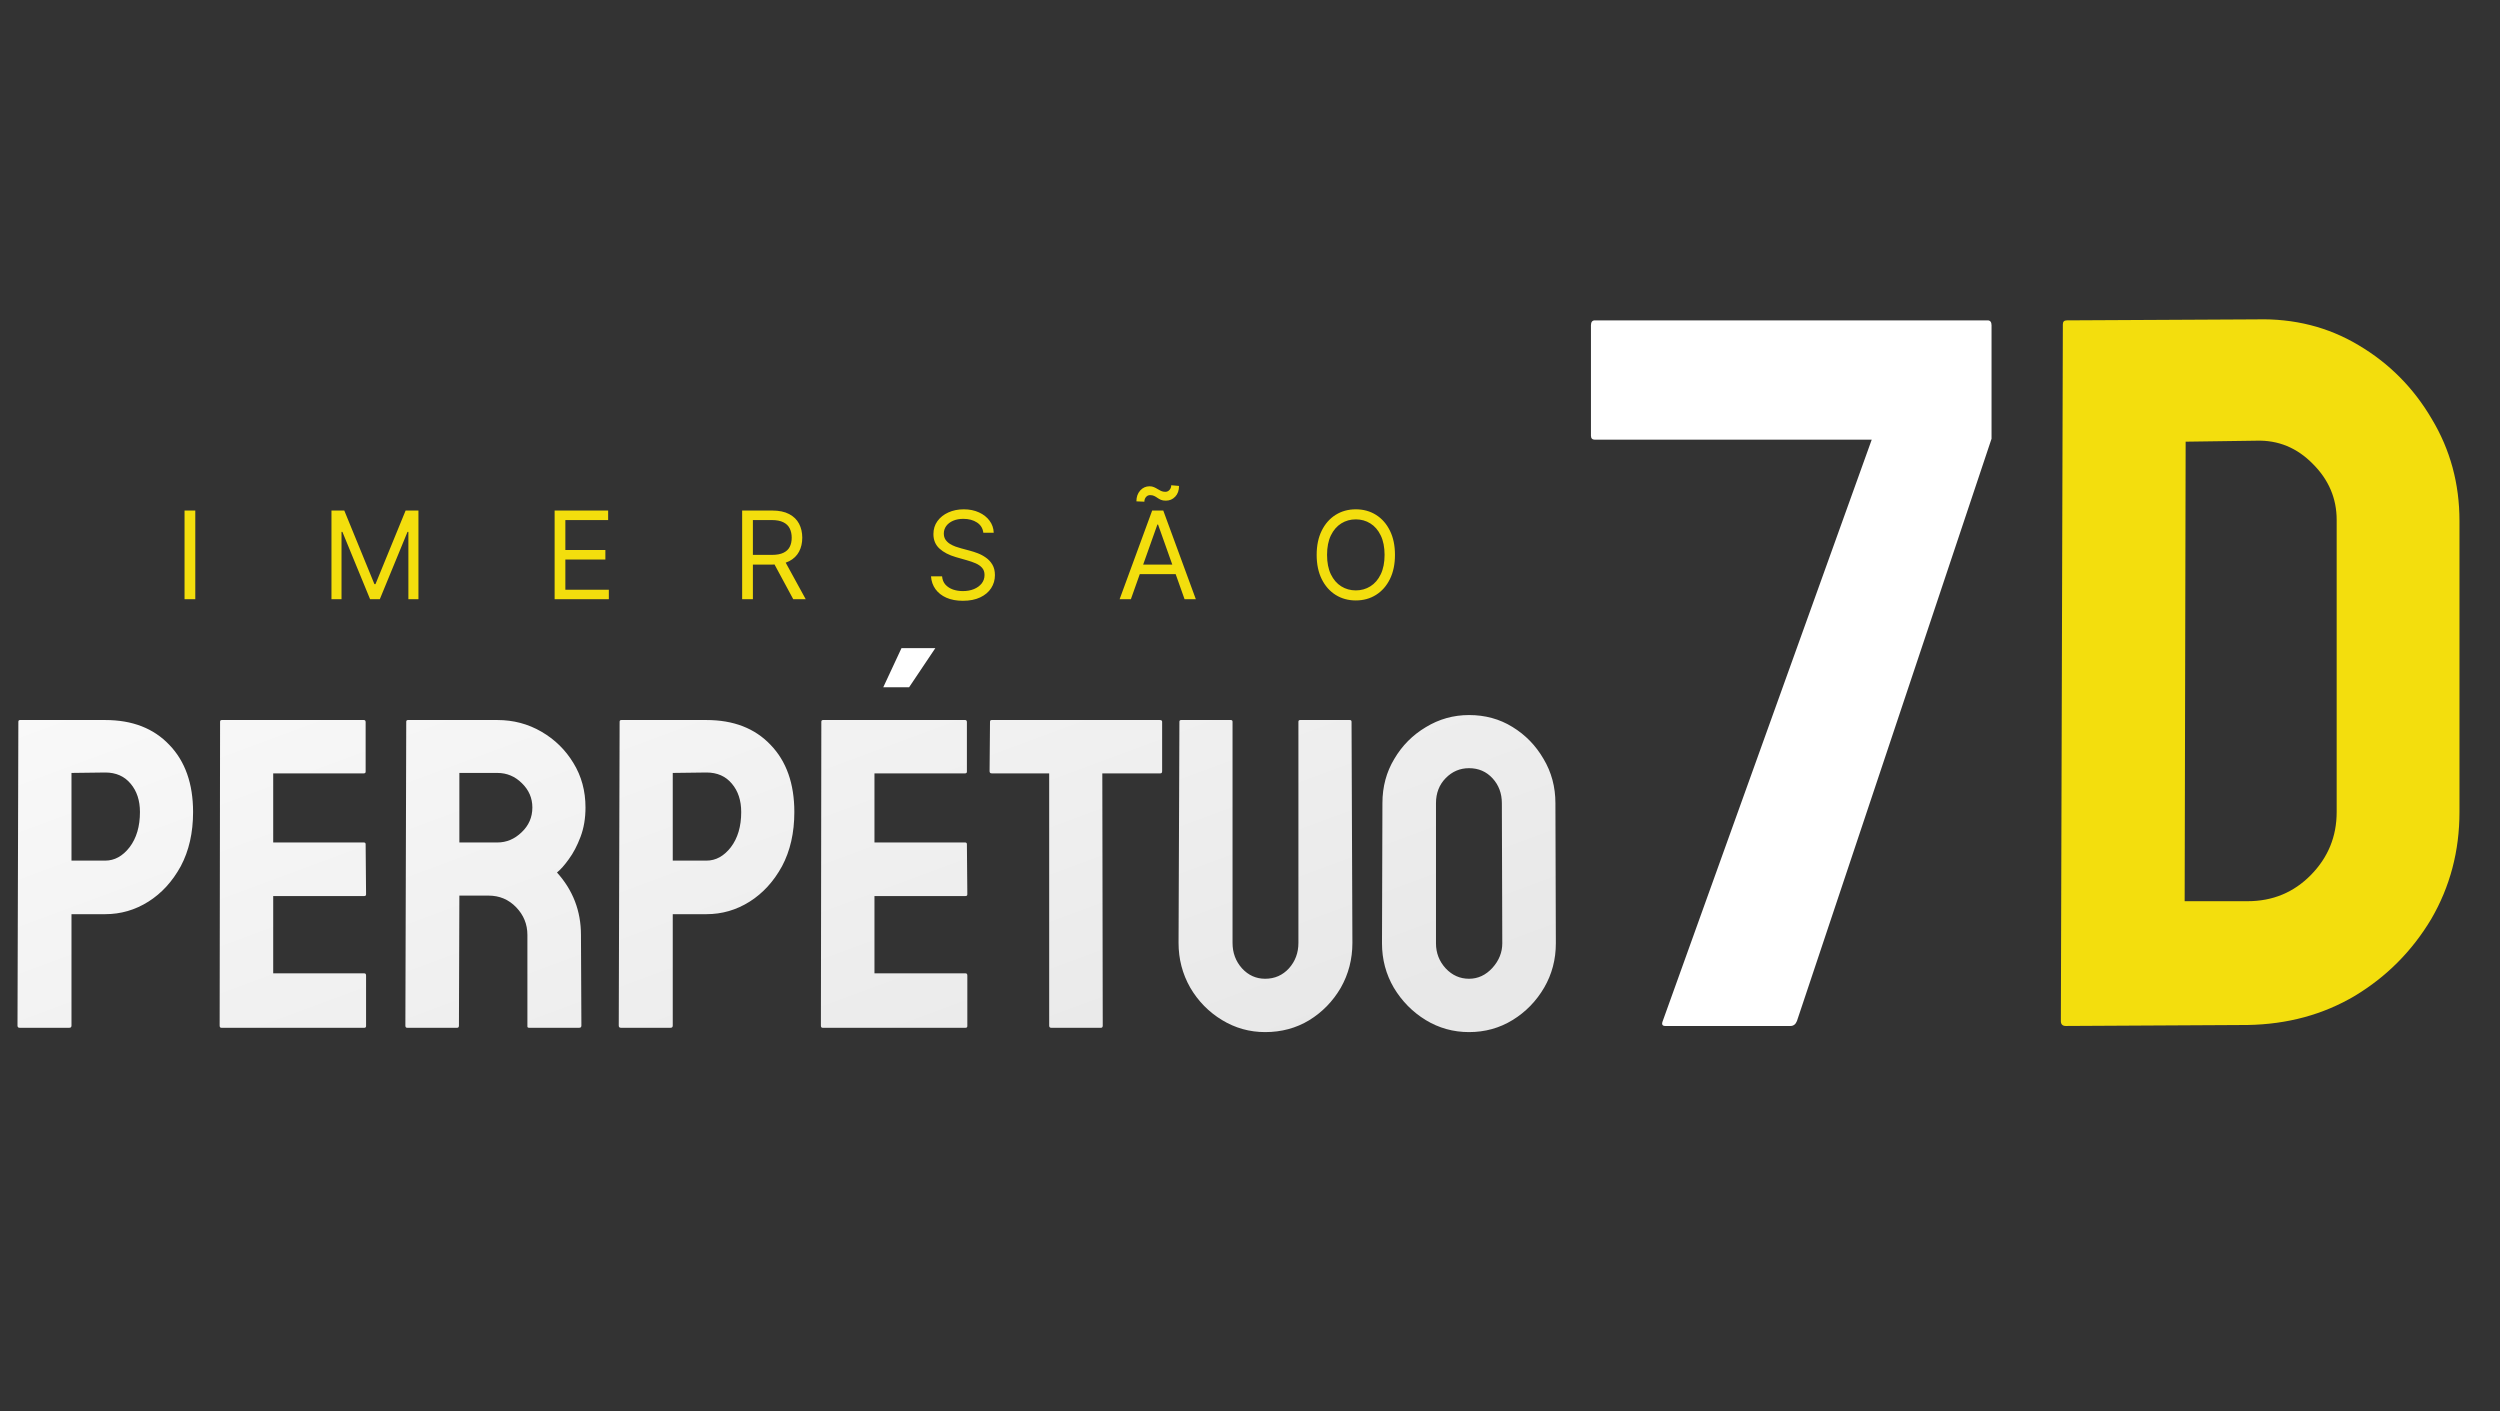
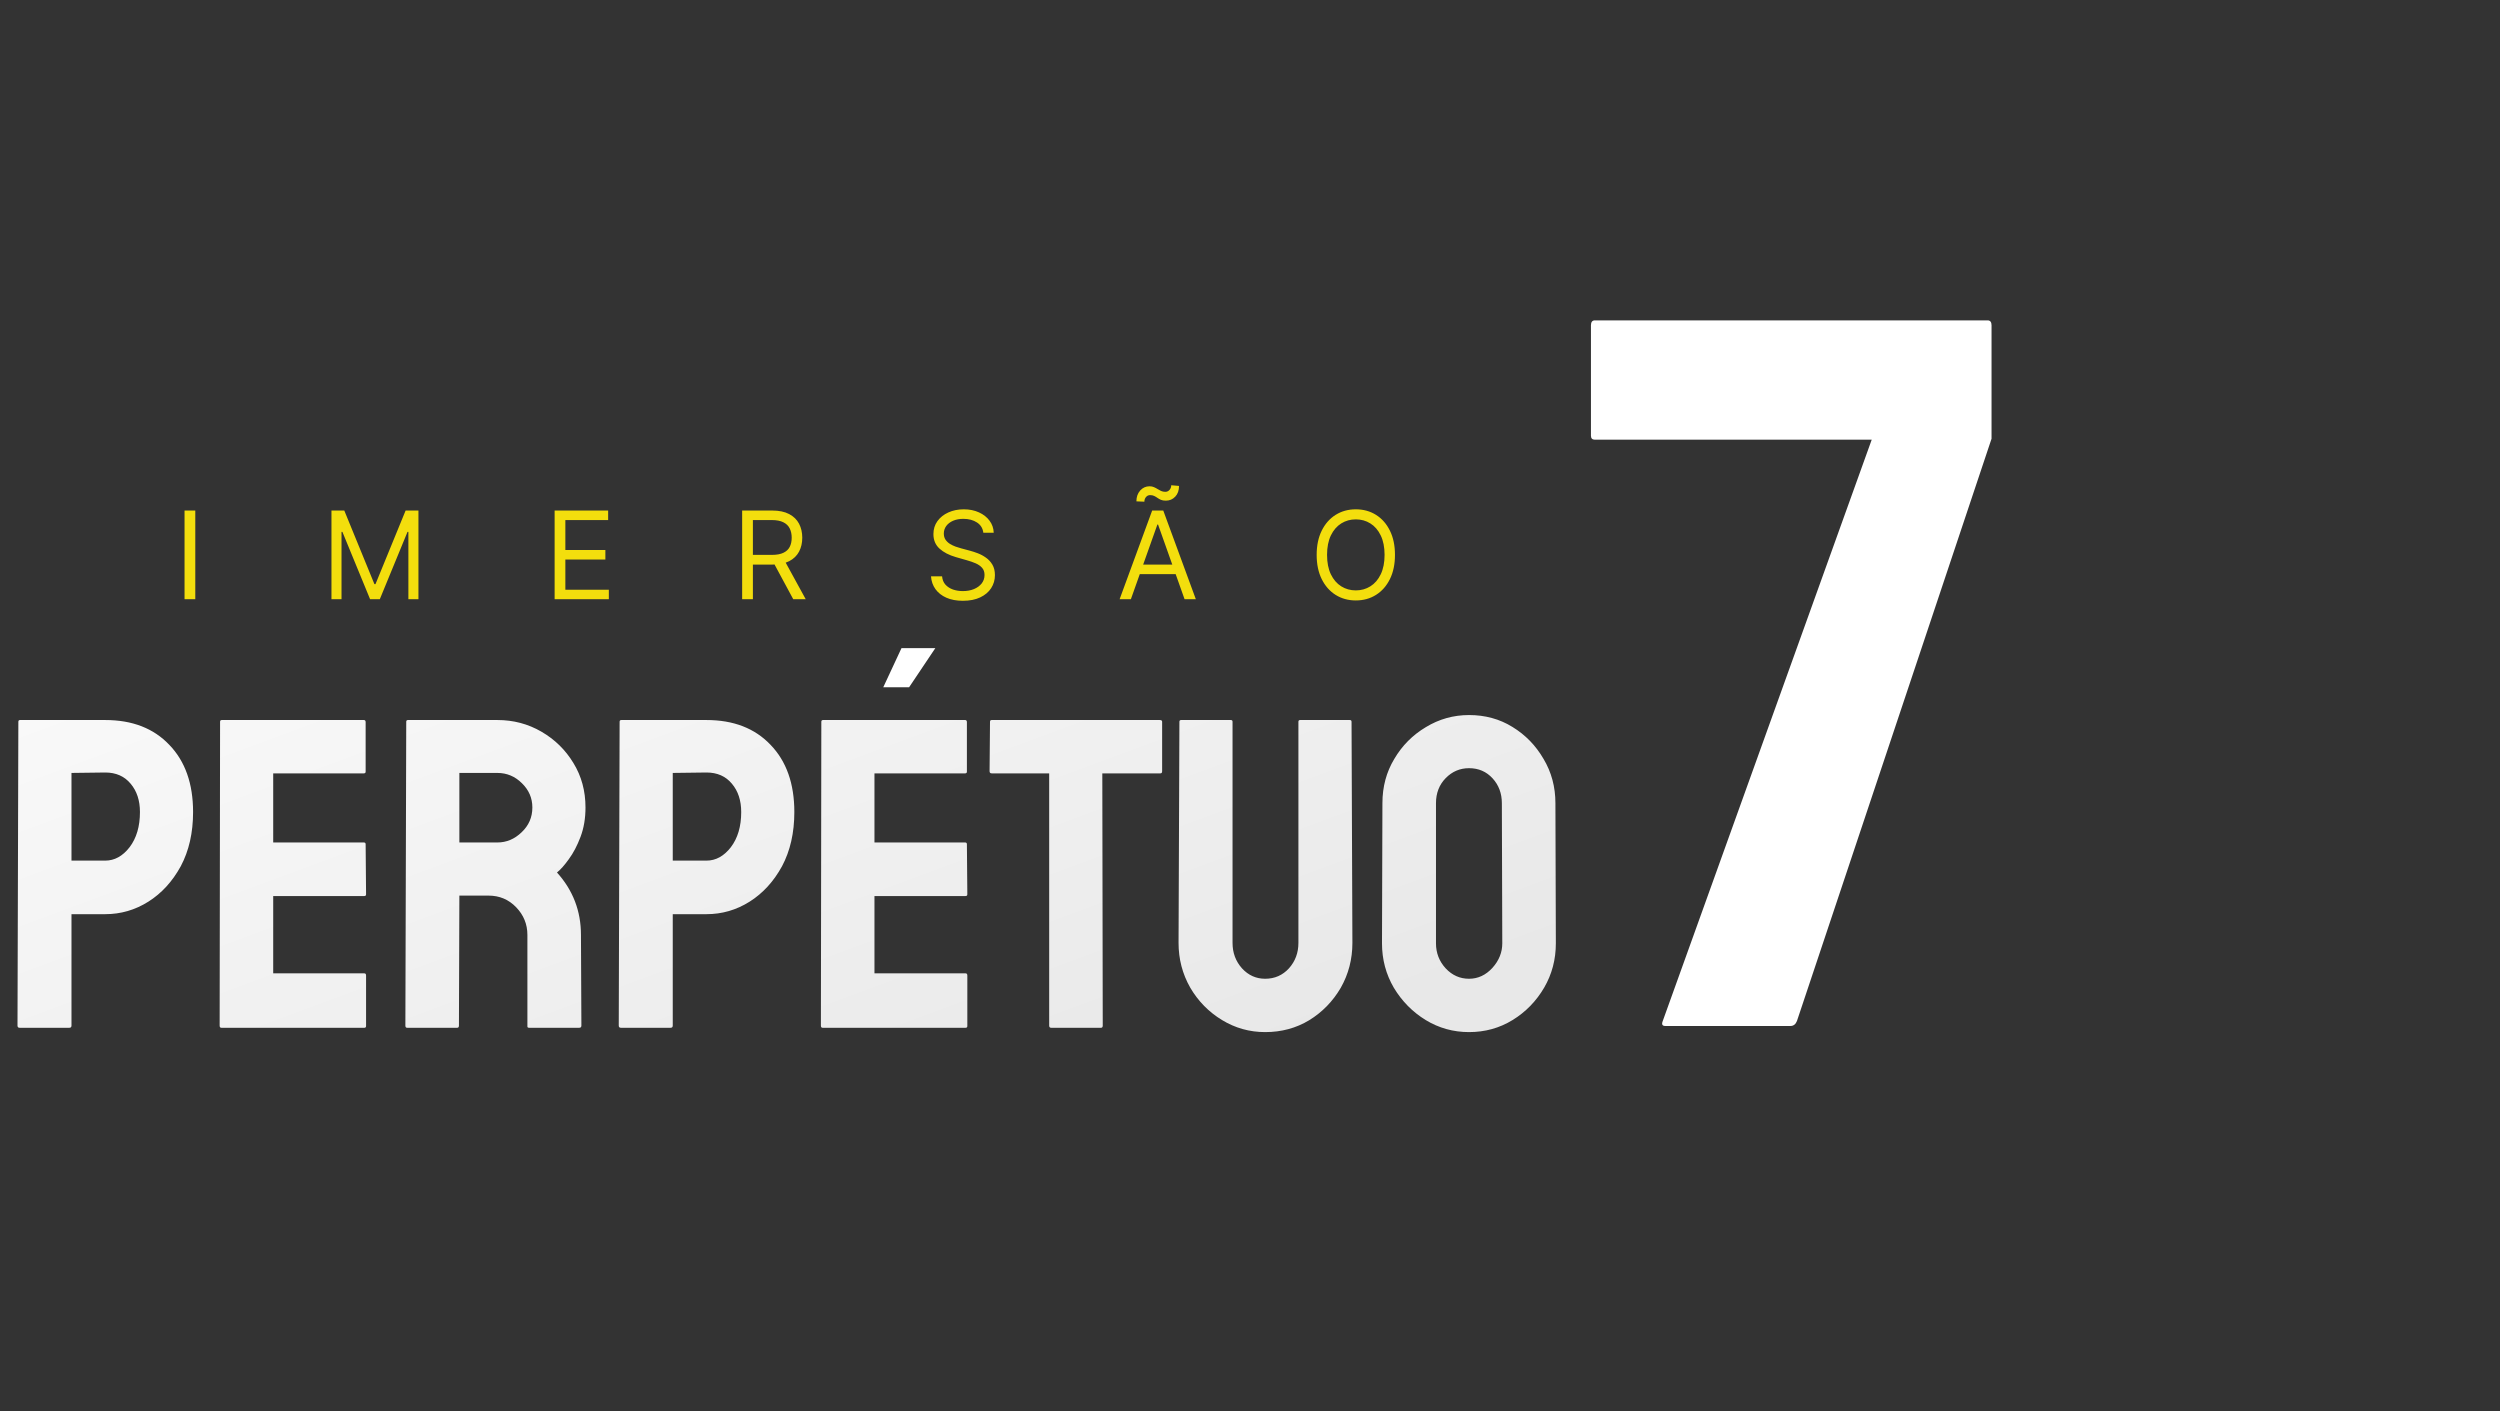
<svg xmlns="http://www.w3.org/2000/svg" width="574" height="324" viewBox="0 0 574 324" fill="none">
  <rect x="0" y="0" width="574" height="324" fill="#333333" stroke="none" />
  <path d="M44.838 117.218V137.583H42.371V117.218H44.838ZM76.105 117.218H79.048L85.969 134.123H86.208L93.129 117.218H96.073V137.583H93.766V122.11H93.567L87.202 137.583H84.975L78.611 122.11H78.412V137.583H76.105V117.218ZM127.34 137.583V117.218H139.631V119.406H129.806V126.287H138.994V128.475H129.806V135.396H139.79V137.583H127.34ZM170.398 137.583V117.218H177.28C178.871 117.218 180.177 117.49 181.198 118.033C182.219 118.57 182.974 119.31 183.465 120.251C183.955 121.192 184.201 122.263 184.201 123.463C184.201 124.663 183.955 125.727 183.465 126.655C182.974 127.583 182.222 128.312 181.208 128.843C180.193 129.366 178.897 129.628 177.319 129.628H171.751V127.401H177.24C178.327 127.401 179.202 127.242 179.865 126.923C180.535 126.605 181.019 126.154 181.317 125.571C181.622 124.981 181.774 124.278 181.774 123.463C181.774 122.647 181.622 121.935 181.317 121.325C181.012 120.715 180.525 120.244 179.855 119.913C179.186 119.575 178.301 119.406 177.2 119.406H172.864V137.583H170.398ZM179.984 128.435L184.996 137.583H182.132L177.2 128.435H179.984ZM225.77 122.309C225.651 121.302 225.167 120.519 224.318 119.963C223.47 119.406 222.429 119.127 221.196 119.127C220.294 119.127 219.505 119.273 218.829 119.565C218.159 119.856 217.636 120.258 217.258 120.768C216.887 121.278 216.701 121.859 216.701 122.508C216.701 123.052 216.83 123.519 217.089 123.91C217.354 124.295 217.692 124.616 218.103 124.875C218.514 125.127 218.945 125.336 219.396 125.501C219.847 125.66 220.261 125.79 220.639 125.889L222.707 126.446C223.238 126.585 223.828 126.778 224.477 127.023C225.134 127.268 225.76 127.603 226.357 128.027C226.96 128.445 227.457 128.982 227.848 129.638C228.239 130.294 228.435 131.1 228.435 132.055C228.435 133.155 228.147 134.149 227.57 135.038C227 135.926 226.164 136.632 225.064 137.156C223.97 137.68 222.641 137.941 221.076 137.941C219.618 137.941 218.355 137.706 217.288 137.235C216.227 136.765 215.392 136.108 214.782 135.267C214.178 134.425 213.837 133.447 213.758 132.333H216.303C216.37 133.102 216.628 133.738 217.079 134.242C217.536 134.739 218.113 135.111 218.809 135.356C219.512 135.595 220.268 135.714 221.076 135.714C222.018 135.714 222.863 135.562 223.612 135.257C224.361 134.945 224.955 134.514 225.392 133.964C225.83 133.407 226.048 132.757 226.048 132.015C226.048 131.339 225.86 130.788 225.482 130.364C225.104 129.94 224.607 129.595 223.99 129.33C223.373 129.065 222.707 128.833 221.991 128.634L219.485 127.918C217.894 127.46 216.635 126.807 215.707 125.959C214.778 125.11 214.314 124 214.314 122.628C214.314 121.487 214.623 120.493 215.239 119.644C215.862 118.789 216.698 118.126 217.745 117.655C218.799 117.178 219.976 116.939 221.275 116.939C222.588 116.939 223.755 117.175 224.776 117.646C225.797 118.11 226.605 118.746 227.202 119.555C227.805 120.364 228.123 121.282 228.157 122.309H225.77ZM259.648 137.583H257.062L264.54 117.218H267.086L274.564 137.583H271.978L265.892 120.44H265.733L259.648 137.583ZM260.602 129.628H271.024V131.816H260.602V129.628ZM262.75 115.189L260.92 115.11C260.92 114.095 261.209 113.267 261.786 112.624C262.369 111.974 263.088 111.649 263.943 111.649C264.321 111.649 264.656 111.716 264.948 111.848C265.239 111.974 265.518 112.12 265.783 112.286C266.048 112.451 266.32 112.601 266.599 112.733C266.884 112.859 267.205 112.922 267.563 112.922C267.941 112.922 268.259 112.776 268.518 112.485C268.783 112.186 268.916 111.828 268.916 111.411L270.705 111.57C270.705 112.604 270.414 113.426 269.83 114.036C269.254 114.646 268.538 114.951 267.682 114.951C267.225 114.951 266.847 114.888 266.549 114.762C266.25 114.629 265.985 114.48 265.753 114.314C265.521 114.149 265.276 114.003 265.017 113.877C264.759 113.744 264.441 113.678 264.063 113.678C263.685 113.678 263.37 113.827 263.118 114.125C262.873 114.417 262.75 114.772 262.75 115.189ZM320.285 127.401C320.285 129.549 319.897 131.405 319.121 132.969C318.346 134.534 317.282 135.741 315.929 136.589C314.577 137.438 313.032 137.862 311.295 137.862C309.558 137.862 308.014 137.438 306.661 136.589C305.309 135.741 304.245 134.534 303.469 132.969C302.694 131.405 302.306 129.549 302.306 127.401C302.306 125.253 302.694 123.397 303.469 121.832C304.245 120.267 305.309 119.061 306.661 118.212C308.014 117.364 309.558 116.939 311.295 116.939C313.032 116.939 314.577 117.364 315.929 118.212C317.282 119.061 318.346 120.267 319.121 121.832C319.897 123.397 320.285 125.253 320.285 127.401ZM317.898 127.401C317.898 125.637 317.603 124.149 317.013 122.936C316.43 121.723 315.638 120.804 314.636 120.181C313.642 119.558 312.528 119.247 311.295 119.247C310.062 119.247 308.945 119.558 307.944 120.181C306.95 120.804 306.157 121.723 305.567 122.936C304.984 124.149 304.692 125.637 304.692 127.401C304.692 129.164 304.984 130.652 305.567 131.866C306.157 133.079 306.95 133.997 307.944 134.62C308.945 135.243 310.062 135.555 311.295 135.555C312.528 135.555 313.642 135.243 314.636 134.62C315.638 133.997 316.43 133.079 317.013 131.866C317.603 130.652 317.898 129.164 317.898 127.401Z" fill="#F3DE0D" />
  <path d="M15.917 235.978H4.512C4.182 235.978 4.017 235.813 4.017 235.482L4.215 165.714C4.215 165.449 4.347 165.317 4.612 165.317H24.149C30.364 165.317 35.273 167.218 38.876 171.019C42.512 174.788 44.331 179.928 44.331 186.441C44.331 191.201 43.388 195.35 41.504 198.887C39.587 202.391 37.107 205.102 34.066 207.019C31.025 208.937 27.719 209.895 24.149 209.895H16.413V235.482C16.413 235.813 16.248 235.978 15.917 235.978ZM24.149 177.366L16.413 177.466V197.598H24.149C26.297 197.598 28.165 196.573 29.752 194.524C31.339 192.441 32.132 189.747 32.132 186.441C32.132 183.796 31.422 181.631 30 179.945C28.578 178.226 26.628 177.366 24.149 177.366ZM83.653 235.978H50.826C50.562 235.978 50.43 235.813 50.43 235.482L50.529 165.714C50.529 165.449 50.661 165.317 50.926 165.317H83.554C83.818 165.317 83.95 165.482 83.95 165.813V177.168C83.95 177.433 83.818 177.565 83.554 177.565H62.727V193.433H83.554C83.818 193.433 83.95 193.565 83.95 193.829L84.049 205.333C84.049 205.598 83.917 205.73 83.653 205.73H62.727V223.482H83.653C83.917 223.482 84.049 223.647 84.049 223.978V235.581C84.049 235.846 83.917 235.978 83.653 235.978ZM104.975 235.978H93.471C93.207 235.978 93.074 235.813 93.074 235.482L93.273 165.714C93.273 165.449 93.405 165.317 93.669 165.317H114.198C117.868 165.317 121.24 166.209 124.314 167.995C127.388 169.78 129.835 172.176 131.653 175.185C133.504 178.193 134.43 181.598 134.43 185.4C134.43 187.879 134.05 190.127 133.289 192.143C132.529 194.16 131.636 195.862 130.611 197.251C129.62 198.639 128.711 199.664 127.884 200.325C131.554 204.391 133.388 209.168 133.388 214.656L133.488 235.482C133.488 235.813 133.322 235.978 132.992 235.978H121.488C121.223 235.978 121.091 235.879 121.091 235.681V214.656C121.091 212.209 120.231 210.094 118.512 208.309C116.793 206.523 114.678 205.631 112.165 205.631H105.471L105.372 235.482C105.372 235.813 105.24 235.978 104.975 235.978ZM114.198 177.466H105.471V193.433H114.198C116.281 193.433 118.132 192.656 119.752 191.102C121.405 189.548 122.231 187.647 122.231 185.4C122.231 183.251 121.438 181.4 119.851 179.846C118.264 178.259 116.38 177.466 114.198 177.466ZM153.967 235.978H142.562C142.231 235.978 142.066 235.813 142.066 235.482L142.264 165.714C142.264 165.449 142.397 165.317 142.661 165.317H162.198C168.413 165.317 173.322 167.218 176.926 171.019C180.562 174.788 182.38 179.928 182.38 186.441C182.38 191.201 181.438 195.35 179.554 198.887C177.636 202.391 175.157 205.102 172.116 207.019C169.074 208.937 165.768 209.895 162.198 209.895H154.463V235.482C154.463 235.813 154.297 235.978 153.967 235.978ZM162.198 177.366L154.463 177.466V197.598H162.198C164.347 197.598 166.215 196.573 167.802 194.524C169.388 192.441 170.182 189.747 170.182 186.441C170.182 183.796 169.471 181.631 168.049 179.945C166.628 178.226 164.678 177.366 162.198 177.366ZM221.702 235.978H188.876C188.611 235.978 188.479 235.813 188.479 235.482L188.578 165.714C188.578 165.449 188.711 165.317 188.975 165.317H221.603C221.868 165.317 222 165.482 222 165.813V177.168C222 177.433 221.868 177.565 221.603 177.565H200.777V193.433H221.603C221.868 193.433 222 193.565 222 193.829L222.099 205.333C222.099 205.598 221.967 205.73 221.702 205.73H200.777V223.482H221.702C221.967 223.482 222.099 223.647 222.099 223.978V235.581C222.099 235.846 221.967 235.978 221.702 235.978ZM252.793 235.978H241.339C241.041 235.978 240.892 235.813 240.892 235.482V177.565H227.702C227.372 177.565 227.206 177.4 227.206 177.069L227.306 165.714C227.306 165.449 227.438 165.317 227.702 165.317H266.281C266.644 165.317 266.826 165.449 266.826 165.714V177.069C266.826 177.4 266.694 177.565 266.43 177.565H253.091L253.19 235.482C253.19 235.813 253.058 235.978 252.793 235.978ZM290.479 236.97C286.909 236.97 283.603 236.044 280.562 234.193C277.52 232.342 275.091 229.862 273.273 226.755C271.487 223.614 270.595 220.193 270.595 216.49L270.793 165.714C270.793 165.449 270.925 165.317 271.19 165.317H282.595C282.859 165.317 282.992 165.449 282.992 165.714V216.49C282.992 218.771 283.719 220.722 285.173 222.342C286.628 223.928 288.397 224.722 290.479 224.722C292.661 224.722 294.479 223.928 295.934 222.342C297.388 220.722 298.116 218.771 298.116 216.49V165.714C298.116 165.449 298.248 165.317 298.512 165.317H309.917C310.182 165.317 310.314 165.449 310.314 165.714L310.512 216.49C310.512 220.226 309.62 223.664 307.835 226.804C306.016 229.912 303.603 232.391 300.595 234.242C297.587 236.061 294.215 236.97 290.479 236.97ZM337.289 236.97C333.686 236.97 330.363 236.044 327.322 234.193C324.314 232.342 321.884 229.879 320.033 226.804C318.215 223.697 317.306 220.292 317.306 216.59L317.405 184.408C317.405 180.639 318.314 177.251 320.132 174.243C321.917 171.201 324.33 168.771 327.372 166.953C330.413 165.102 333.719 164.176 337.289 164.176C340.992 164.176 344.314 165.086 347.256 166.904C350.231 168.722 352.611 171.168 354.396 174.243C356.215 177.284 357.124 180.672 357.124 184.408L357.223 216.59C357.223 220.292 356.33 223.681 354.545 226.755C352.727 229.862 350.314 232.342 347.306 234.193C344.297 236.044 340.958 236.97 337.289 236.97ZM337.289 224.722C339.339 224.722 341.124 223.895 342.644 222.242C344.165 220.557 344.925 218.672 344.925 216.59L344.826 184.408C344.826 182.16 344.116 180.259 342.694 178.705C341.273 177.152 339.471 176.375 337.289 176.375C335.206 176.375 333.421 177.135 331.934 178.656C330.446 180.176 329.702 182.094 329.702 184.408V216.59C329.702 218.804 330.446 220.722 331.934 222.342C333.421 223.928 335.206 224.722 337.289 224.722Z" fill="url(#paint0_linear_744_27)" />
  <path d="M202.8 157.789L206.98 148.818H214.749L208.735 157.789H202.8Z" fill="white" />
  <path d="M411.099 235.564H382.336C381.654 235.564 381.464 235.185 381.767 234.428L429.744 100.955H366.192C365.585 100.955 365.282 100.652 365.282 100.046V74.693C365.282 73.935 365.585 73.556 366.192 73.556H456.348C456.954 73.556 457.258 73.935 457.258 74.693V100.728L412.577 234.428C412.274 235.185 411.781 235.564 411.099 235.564Z" fill="white" />
-   <path d="M516.035 235.337L474.311 235.564C473.553 235.564 473.174 235.185 473.174 234.428L473.629 74.465C473.629 73.859 473.932 73.556 474.538 73.556L518.082 73.329C526.722 73.101 534.529 75.072 541.502 79.24C548.551 83.409 554.159 89.056 558.328 96.18C562.573 103.229 564.695 111.036 564.695 119.6V186.45C564.695 195.394 562.535 203.58 558.214 211.007C553.818 218.359 547.982 224.233 540.706 228.629C533.43 232.95 525.206 235.185 516.035 235.337ZM518.082 101.183L501.824 101.41L501.597 206.915H516.035C521.796 206.915 526.646 204.906 530.588 200.889C534.529 196.872 536.5 192.059 536.5 186.45V119.373C536.5 114.446 534.681 110.164 531.042 106.526C527.404 102.812 523.084 101.031 518.082 101.183Z" fill="#F3DE0D" />
  <defs>
    <linearGradient id="paint0_linear_744_27" x1="93.425" y1="66.093" x2="174.554" y2="285.011" gradientUnits="userSpaceOnUse">
      <stop stop-color="white" />
      <stop offset="1" stop-color="#E8E8E8" />
    </linearGradient>
  </defs>
</svg>